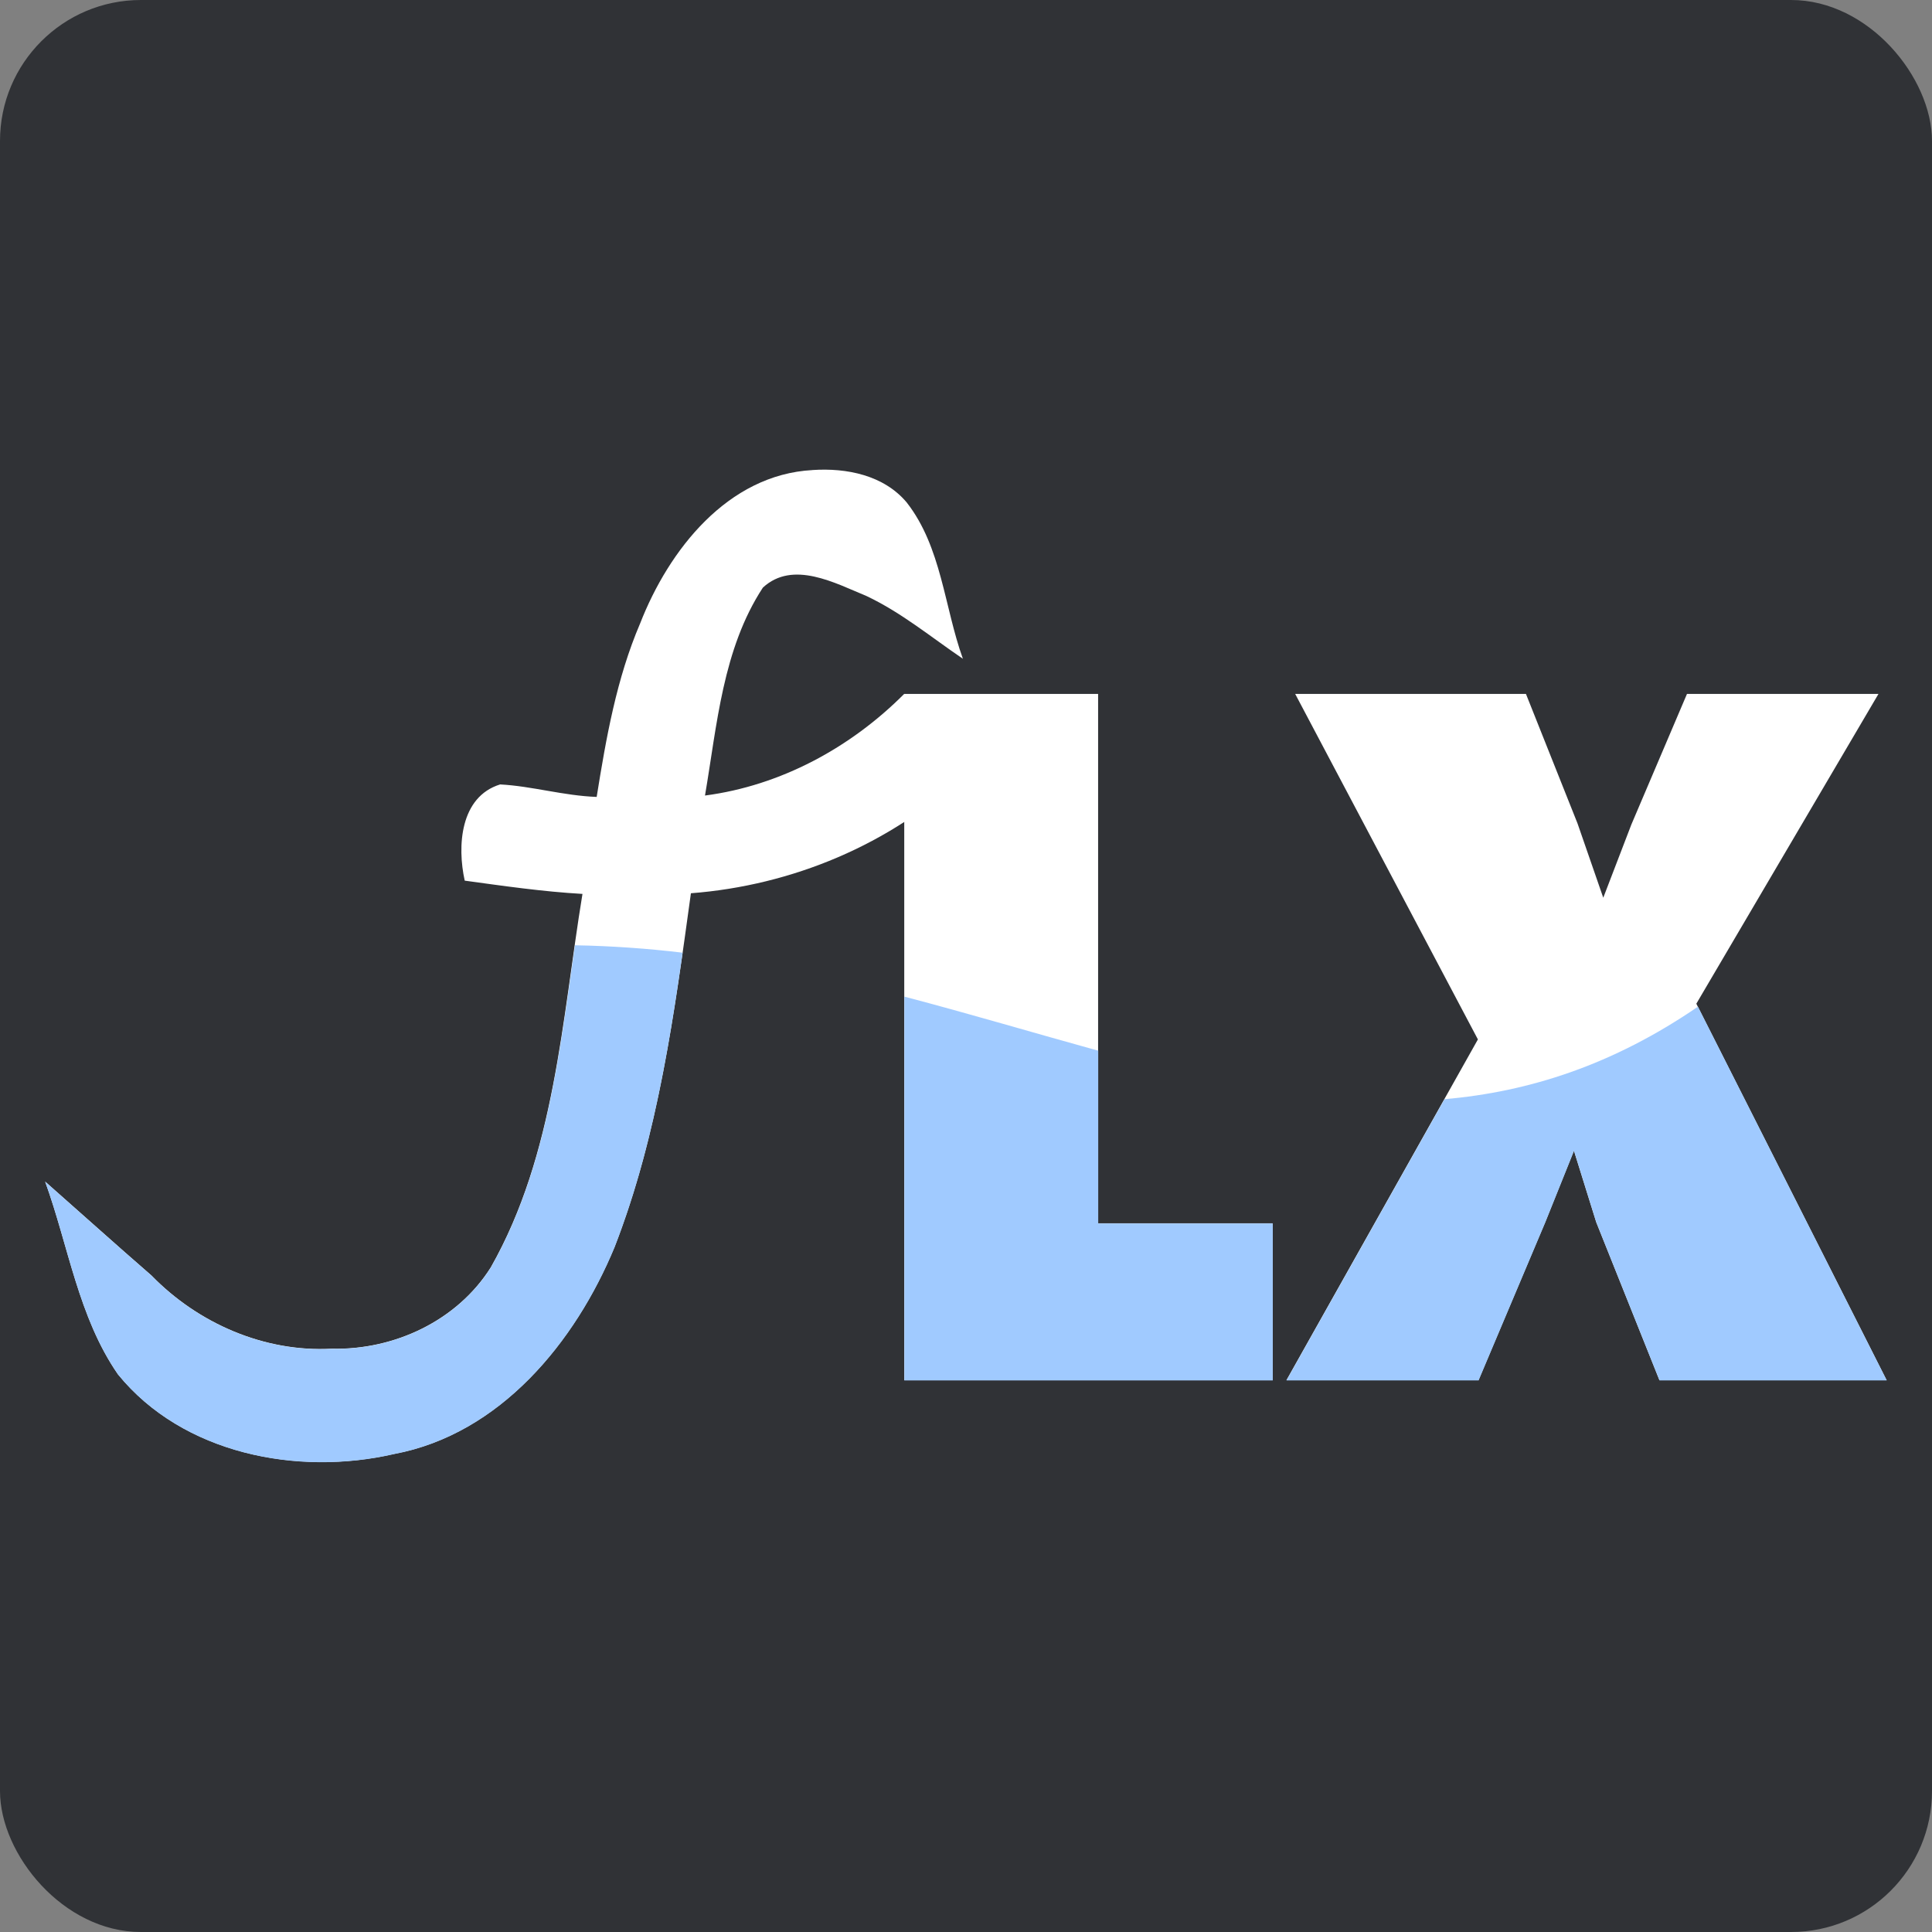
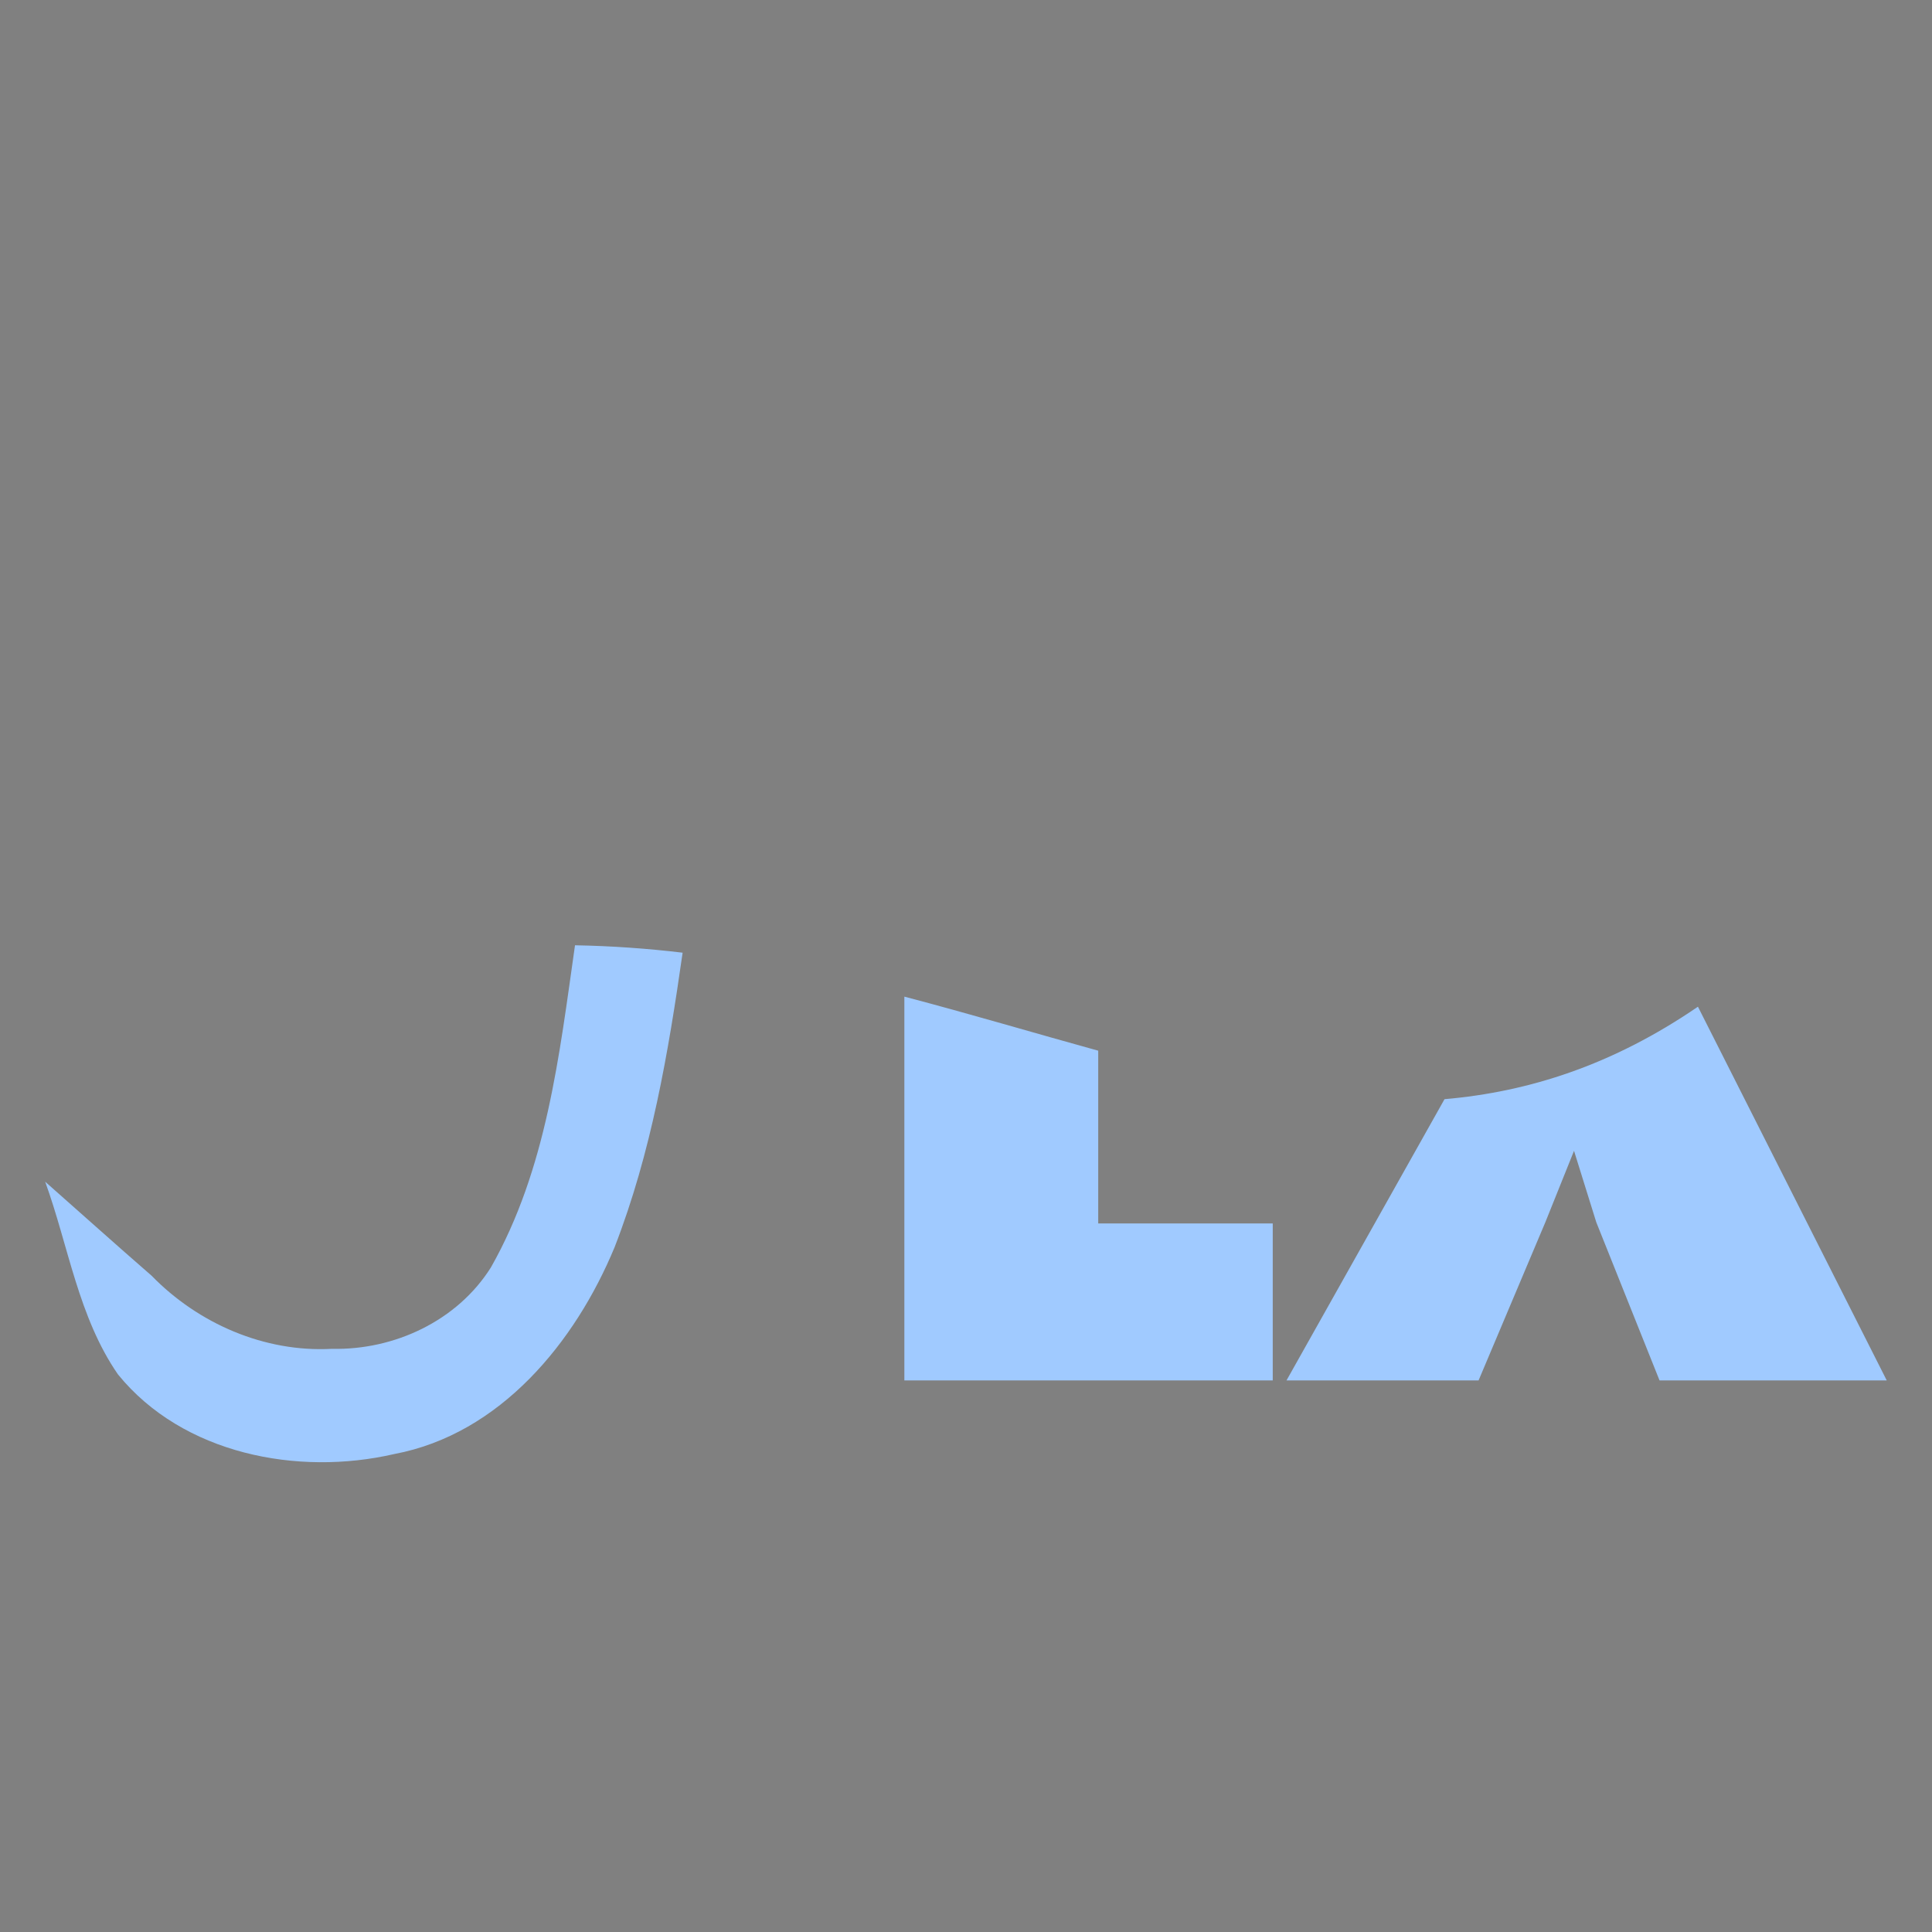
<svg xmlns="http://www.w3.org/2000/svg" width="200" height="200" version="1.1" viewBox="0 0 52.917 52.917">
  <rect x="0" y="0" width="52.917" height="52.917" fill="#808080" stroke="none" />
-   <rect x="6.8823e-7" y="6.8823e-7" width="52.917" height="52.917" rx="3.86" ry="3.86" style="fill:#303236;stroke-linecap:round;stroke-linejoin:bevel;stroke-width:.2" />
  <g transform="matrix(1.063 0 0 1.063 -1.22 .017)" style="stroke-width:.941">
-     <path d="m34.52 17.864 4.708 8.902-4.934 8.782h4.949l1.72-4.074 0.739-1.841 0.574 1.841 1.63 4.074h5.854l-4.904-9.702 4.693-7.982h-4.934l-1.433 3.365-0.724 1.886-0.664-1.916-1.328-3.335z" style="fill:#fff;stroke-width:.066" />
-     <path d="m24.447 17.864v17.684h9.491v-4.044h-4.496v-13.64z" style="fill:#fff;stroke-width:.066" />
-     <path d="m22.083 12.096c-2.184 0.118-3.702 2.058-4.44 3.948-0.609 1.421-0.878 2.956-1.121 4.474-0.86-0.032-1.666-0.279-2.488-0.322-1.032 0.319-1.109 1.589-0.912 2.479 1.009 0.138 2.017 0.284 3.034 0.342-0.534 3.249-0.703 6.696-2.362 9.622-0.868 1.377-2.489 2.133-4.095 2.096-1.738 0.094-3.443-0.649-4.648-1.886-0.92-0.798-1.825-1.614-2.74-2.42 0.601 1.658 0.856 3.492 1.876 4.966 1.669 2.052 4.627 2.625 7.117 2.051 2.731-0.515 4.664-2.879 5.678-5.33 1.134-2.914 1.543-6.037 1.968-9.116 2.602-0.199 5.141-1.254 7.047-3.05-0.517-0.696-1.033-1.392-1.55-2.088-1.38 1.386-3.185 2.365-5.134 2.62 0.311-1.819 0.455-3.775 1.491-5.357 0.774-0.716 1.863-0.115 2.674 0.218 0.896 0.424 1.664 1.061 2.48 1.615-0.481-1.336-0.549-2.877-1.448-4.028-0.591-0.704-1.55-0.894-2.426-0.835z" style="fill:#fff;stroke-width:.066" />
-   </g>
-   <path d="m-58.579 34.238c20.909-20.596 36.805 6.84 52.917-14.033v32.332h-52.917z" style="fill-opacity:.996;fill:#a0caff;stroke-linecap:round;stroke-linejoin:bevel;stroke-width:.2" />
+     </g>
  <path d="m15.749 25.892c-0.432 3.028-0.777 6.131-2.304 8.824-0.923 1.464-2.646 2.267-4.354 2.228-1.847 0.1-3.66-0.69-4.941-2.005-0.978-0.849-1.941-1.716-2.913-2.573 0.639 1.762 0.91 3.713 1.995 5.28 1.774 2.181 4.919 2.791 7.566 2.18 2.903-0.547 4.958-3.061 6.036-5.666 1.006-2.587 1.472-5.327 1.863-8.066-0.963-0.115-1.945-0.185-2.947-0.203zm9.021 1.406v10.511h10.09v-4.299h-4.78v-4.732c-1.724-0.475-3.488-1.002-5.309-1.48zm21.736 0.275c-2.328 1.594-4.626 2.333-6.941 2.533l-4.328 7.703h5.261l1.828-4.331 0.786-1.957 0.61 1.957 1.732 4.331h6.223z" style="fill-opacity:.996;fill:#a0caff;stroke-linecap:round;stroke-linejoin:bevel;stroke-width:.2" />
</svg>